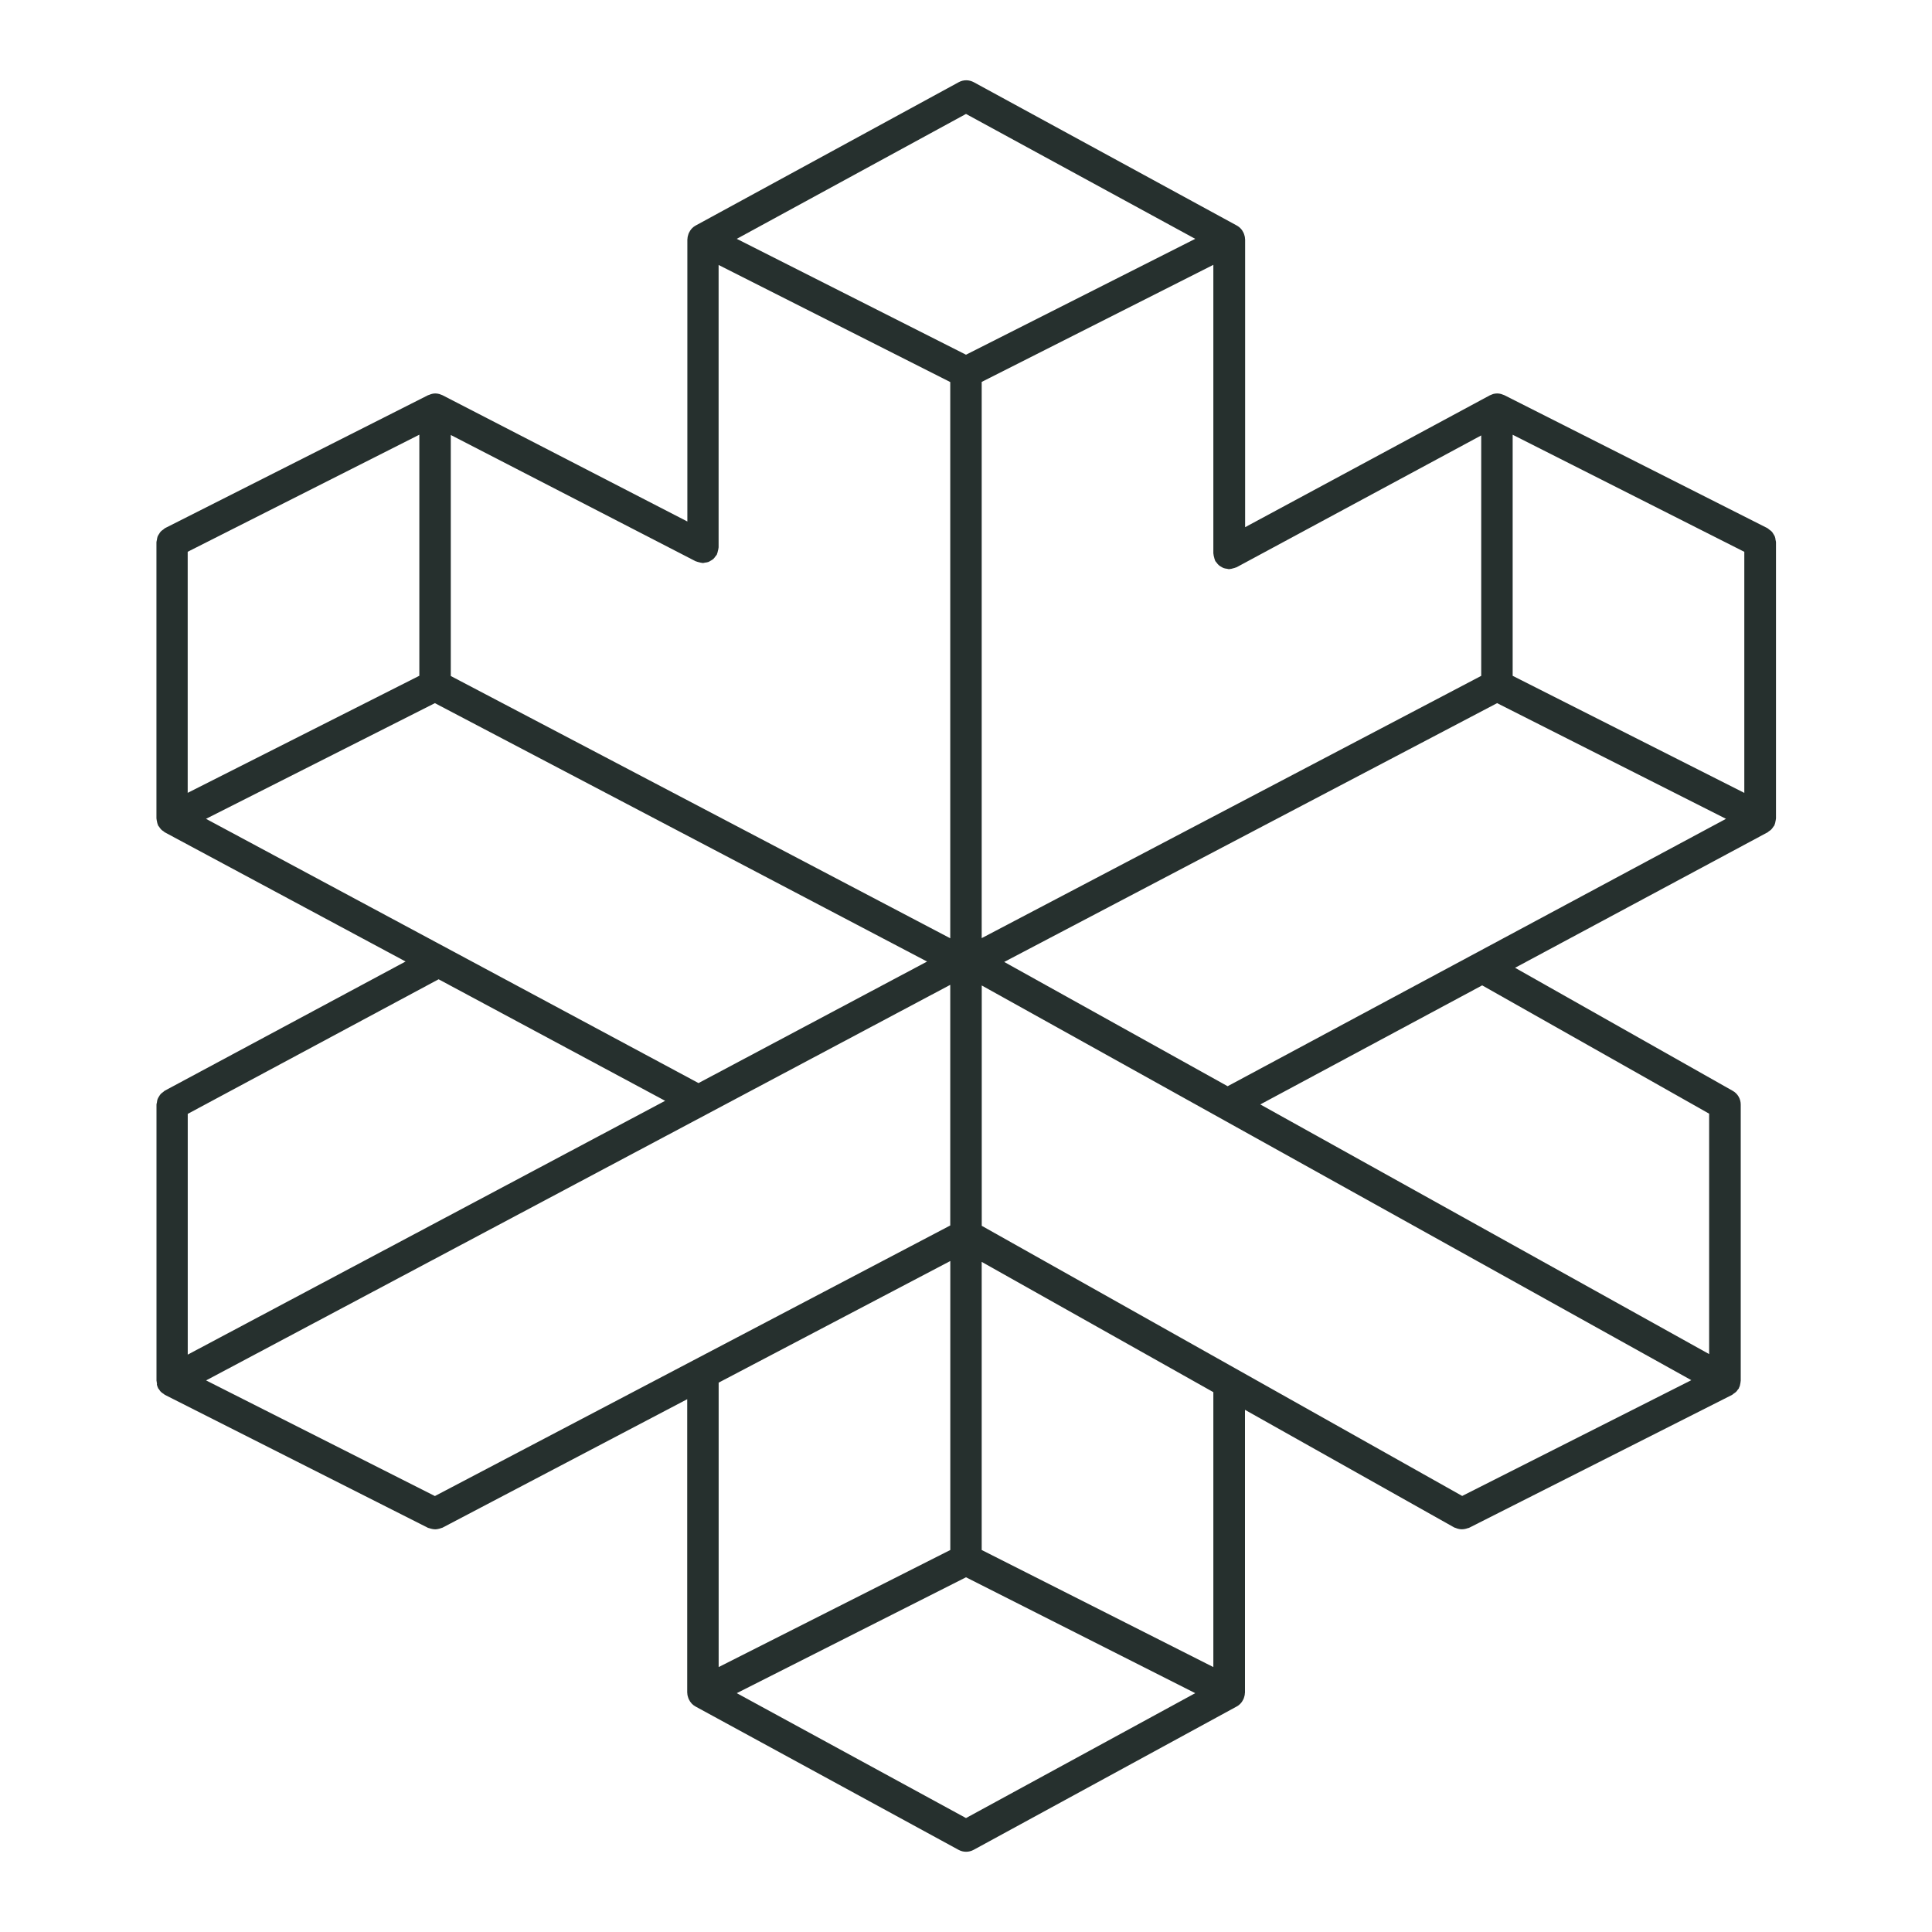
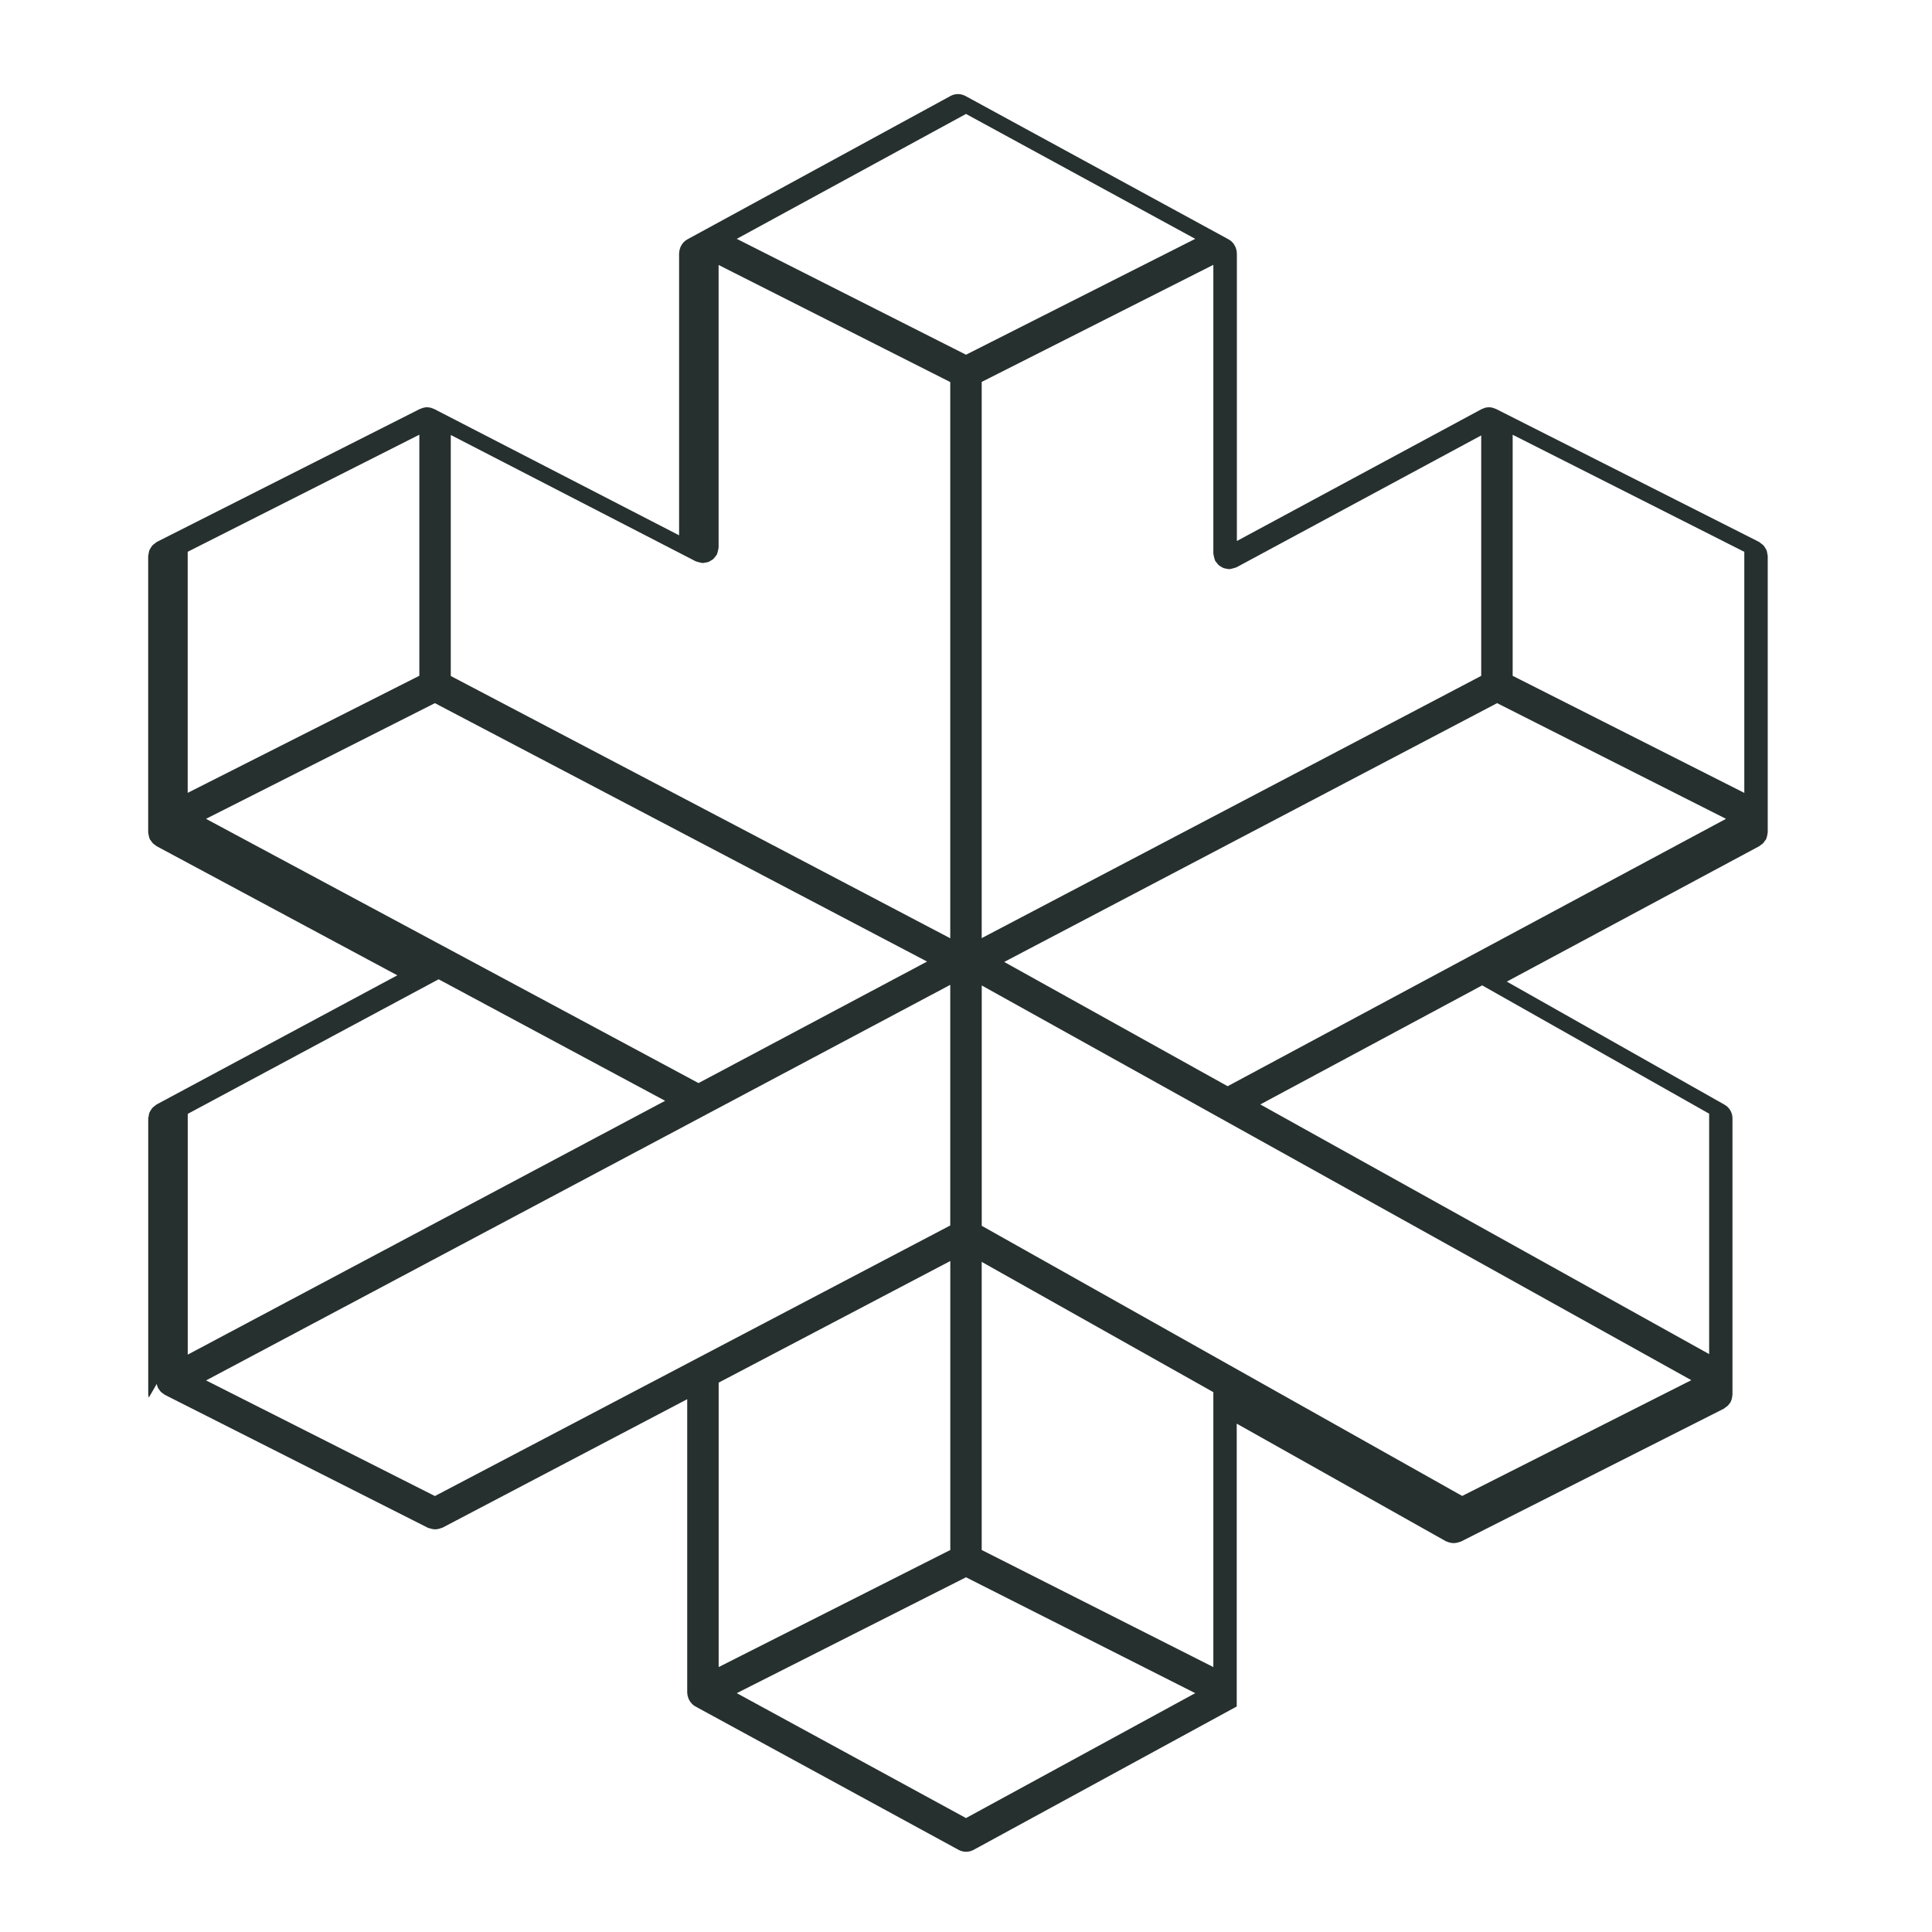
<svg xmlns="http://www.w3.org/2000/svg" id="Layer_1" data-name="Layer 1" viewBox="0 0 400 400">
  <defs>
    <style>      .cls-1 {        fill: #26302e;      }    </style>
  </defs>
-   <path class="cls-1" d="M32.46,286.51c.03.17.05.34.12.51.03.09.07.17.11.26.02.04.02.09.04.13.05.1.15.16.21.26.09.14.17.28.28.4.07.08.14.14.22.21.14.12.28.21.44.31.09.06.16.15.26.2l54.47,27.53c.08.04.17.04.26.07.2.08.4.13.62.17.21.04.42.07.63.07.19,0,.38-.03.57-.07.23-.04.44-.1.65-.19.08-.04.17-.03.25-.07l50.69-26.61v60.76s.02.05.02.08c0,.36.09.71.21,1.04.04.1.07.19.12.28.15.31.33.59.57.84.02.02.04.05.06.07.21.21.46.4.73.55l54.47,29.68c.97.53,2.14.53,3.12,0l54.47-29.68c.27-.15.52-.33.73-.55.02-.02.04-.05.06-.07.24-.25.42-.54.57-.84.04-.09.08-.18.12-.28.12-.33.2-.68.21-1.04,0-.03.02-.05.02-.08v-58.56l43.33,24.36c.09.05.19.05.28.09.21.1.42.16.65.21.2.04.38.07.58.07.21,0,.41-.01.62-.05.22-.04.42-.09.63-.17.1-.04.2-.03.3-.08l54.47-27.53c.1-.05.16-.14.25-.2.14-.09.28-.18.41-.29.09-.08.17-.15.25-.23.11-.12.18-.25.27-.37.06-.09.15-.14.2-.23.03-.05.03-.11.05-.17.05-.09.09-.18.13-.28.06-.15.08-.31.11-.47.04-.17.08-.33.08-.5,0-.06.03-.11.03-.17v-57.2c0-1.17-.63-2.26-1.65-2.83l-45.07-25.48,52.29-28.05c.1-.05.16-.14.25-.21.14-.09.28-.17.4-.28.08-.07.14-.15.22-.23.12-.13.2-.28.3-.42.06-.09.15-.16.21-.26.02-.03.01-.07.03-.1.04-.09.07-.18.1-.27.06-.17.09-.35.12-.53.03-.15.07-.3.08-.46,0-.04.02-.07.02-.11v-57.2c0-.16-.07-.3-.09-.46-.03-.23-.05-.46-.14-.68-.07-.2-.19-.36-.3-.54-.11-.18-.2-.36-.35-.51-.16-.17-.35-.29-.54-.43-.13-.09-.22-.22-.37-.29l-54.47-27.53s-.09-.03-.14-.05c-.06-.03-.13-.05-.19-.07-.03-.01-.06-.02-.09-.03-.08-.03-.16-.07-.24-.09-.27-.07-.53-.11-.8-.11h0c-.28,0-.56.04-.83.11-.1.03-.19.08-.28.11,0,0,0,0,0,0-.08.03-.16.06-.24.1-.06.03-.12.04-.18.07l-50.66,27.3v-59.59s-.02-.05-.02-.08c0-.36-.09-.71-.21-1.04-.04-.1-.07-.19-.12-.28-.15-.31-.33-.6-.57-.84-.02-.02-.04-.05-.06-.07-.21-.21-.46-.4-.73-.55l-54.47-29.68c-.49-.26-1.02-.4-1.56-.4s-1.07.13-1.56.4l-54.47,29.68c-.27.15-.52.33-.73.55-.02.02-.04.05-.06.07-.24.25-.42.54-.57.84-.04.09-.08.18-.12.28-.12.33-.2.68-.21,1.04,0,.03-.02.05-.02.08v58.41l-50.71-26.15c-.14-.07-.28-.11-.42-.16-.08-.03-.16-.07-.25-.09-.27-.07-.55-.11-.82-.11h0s0,0,0,0c-.46,0-.91.13-1.33.32-.04.02-.09.01-.13.03l-54.47,27.53c-.15.07-.24.2-.37.29-.19.13-.38.26-.54.43-.14.16-.24.34-.35.51-.11.18-.23.34-.3.54-.08.22-.1.45-.14.68-.02.16-.09.29-.09.46v57.2s.02.07.02.11c0,.16.05.3.08.46.03.18.06.36.12.53.03.09.06.18.1.27.02.03.01.07.03.1.05.1.14.17.21.26.09.15.18.29.3.42.07.08.14.15.21.23.13.12.27.19.41.29.09.06.15.15.24.2l49.86,26.75-49.86,26.75c-.13.07-.21.19-.33.27-.19.14-.38.27-.53.44-.14.16-.23.33-.34.5-.11.18-.22.35-.29.55-.08.21-.1.43-.13.66-.02.15-.09.28-.09.43v57.2s.03.09.03.14c0,.17.05.32.09.49ZM90.04,309.74l-47.37-23.94,154.07-81.9v49.82l-106.7,56.02ZM148.79,286.26l47.96-25.18v59.83l-47.96,24.24v-58.89ZM200,376.41l-47.46-25.86,47.46-23.99,47.46,23.99-47.46,25.86ZM251.21,345.15l-47.96-24.24v-59.65l47.96,26.97v56.92ZM302.73,309.72l-99.47-55.93v-49.76l146.91,81.72-47.44,23.97ZM353.86,230.58v49.77l-92.93-51.69,45.94-24.65,47,26.57ZM313.18,90.01l47.96,24.24v49.91l-47.96-24.24v-49.91ZM309.96,145.58l47.39,23.95-103.18,55.36-46.26-25.73,102.05-53.58ZM251.24,114.75c0,.22.08.42.13.63.05.21.09.42.19.62.02.05.02.1.04.14.07.14.2.22.28.34.13.18.26.36.43.51.16.15.34.25.53.36.17.1.33.21.52.27.23.08.46.11.7.14.14.02.26.08.4.08.05,0,.09-.03.14-.03.22,0,.43-.07.65-.13.21-.05.42-.1.62-.19.04-.02.09-.02.14-.04l50.66-27.3v49.78l-103.42,54.3v-115.16l47.96-24.24v59.74c0,.05.03.1.03.15ZM200,23.59l47.46,25.86-47.46,23.99-47.46-23.99,47.46-25.86ZM93.33,90.06l50.71,26.15s.08.02.12.03c.19.09.4.12.61.18.22.05.43.12.65.13.04,0,.07.02.11.02.15,0,.27-.06.41-.08.25-.03.49-.06.72-.14.19-.07.34-.18.51-.28.19-.11.37-.21.54-.36.17-.16.29-.35.43-.54.09-.13.21-.21.28-.36.02-.04.01-.08.03-.11.09-.2.13-.41.18-.63.05-.21.12-.42.13-.63,0-.04.02-.08.02-.12v-58.46l47.96,24.24v115.16l-103.41-54.3v-49.89ZM38.86,114.24l47.96-24.24v49.91l-47.96,24.24v-49.91ZM42.65,169.53l47.39-23.95,101.9,53.5-47.32,25.16-101.97-54.71ZM38.86,230.62l51.95-27.87,46.9,25.16-98.84,52.55v-49.84Z" />
+   <path class="cls-1" d="M32.46,286.51c.03.17.05.34.12.51.03.09.07.17.11.26.02.04.02.09.04.13.05.1.15.16.21.26.09.14.17.28.28.4.07.08.14.14.22.21.14.12.28.21.44.31.09.06.16.15.26.2l54.47,27.53c.08.04.17.04.26.07.2.08.4.13.62.17.21.04.42.07.63.07.19,0,.38-.03.57-.07.23-.04.44-.1.65-.19.08-.04.17-.03.25-.07l50.69-26.61v60.76s.02.05.02.08c0,.36.09.71.21,1.04.04.1.07.19.12.28.15.31.33.59.57.84.02.02.04.05.06.07.21.21.46.4.73.55l54.47,29.68c.97.53,2.14.53,3.12,0l54.47-29.68v-58.56l43.33,24.36c.09.05.19.05.28.09.21.1.42.16.65.21.2.04.38.07.58.07.21,0,.41-.01.62-.05.22-.04.42-.09.63-.17.1-.04.2-.03.3-.08l54.47-27.53c.1-.05.16-.14.25-.2.14-.09.28-.18.41-.29.09-.08.17-.15.25-.23.11-.12.18-.25.27-.37.06-.09.15-.14.2-.23.03-.05.03-.11.05-.17.05-.09.09-.18.13-.28.06-.15.08-.31.11-.47.04-.17.08-.33.08-.5,0-.06.03-.11.03-.17v-57.2c0-1.17-.63-2.26-1.65-2.83l-45.07-25.48,52.29-28.05c.1-.05.16-.14.25-.21.14-.09.28-.17.4-.28.08-.07.14-.15.22-.23.12-.13.2-.28.3-.42.06-.09.15-.16.21-.26.02-.03.01-.07.03-.1.04-.09.07-.18.1-.27.06-.17.09-.35.12-.53.03-.15.07-.3.08-.46,0-.04.02-.07.02-.11v-57.2c0-.16-.07-.3-.09-.46-.03-.23-.05-.46-.14-.68-.07-.2-.19-.36-.3-.54-.11-.18-.2-.36-.35-.51-.16-.17-.35-.29-.54-.43-.13-.09-.22-.22-.37-.29l-54.47-27.53s-.09-.03-.14-.05c-.06-.03-.13-.05-.19-.07-.03-.01-.06-.02-.09-.03-.08-.03-.16-.07-.24-.09-.27-.07-.53-.11-.8-.11h0c-.28,0-.56.04-.83.11-.1.03-.19.08-.28.11,0,0,0,0,0,0-.08.03-.16.06-.24.1-.06.03-.12.04-.18.07l-50.66,27.3v-59.59s-.02-.05-.02-.08c0-.36-.09-.71-.21-1.04-.04-.1-.07-.19-.12-.28-.15-.31-.33-.6-.57-.84-.02-.02-.04-.05-.06-.07-.21-.21-.46-.4-.73-.55l-54.47-29.68c-.49-.26-1.02-.4-1.56-.4s-1.07.13-1.56.4l-54.47,29.68c-.27.15-.52.33-.73.55-.02.02-.04.05-.06.07-.24.25-.42.54-.57.84-.04.09-.08.18-.12.28-.12.33-.2.68-.21,1.04,0,.03-.02.05-.02.08v58.41l-50.71-26.15c-.14-.07-.28-.11-.42-.16-.08-.03-.16-.07-.25-.09-.27-.07-.55-.11-.82-.11h0s0,0,0,0c-.46,0-.91.13-1.33.32-.04.02-.09.01-.13.03l-54.47,27.53c-.15.07-.24.2-.37.29-.19.13-.38.26-.54.43-.14.16-.24.34-.35.51-.11.18-.23.34-.3.54-.08.22-.1.45-.14.68-.02.16-.09.29-.09.46v57.2s.02.07.02.11c0,.16.05.3.08.46.03.18.06.36.12.53.03.09.06.18.1.27.02.03.01.07.03.1.05.1.14.17.21.26.09.15.18.29.3.42.07.08.14.15.21.23.13.12.27.19.41.29.09.06.15.15.24.2l49.86,26.75-49.86,26.75c-.13.07-.21.19-.33.27-.19.14-.38.27-.53.44-.14.16-.23.33-.34.5-.11.18-.22.35-.29.55-.08.21-.1.43-.13.66-.02.15-.09.28-.09.43v57.2s.03.09.03.14c0,.17.05.32.09.49ZM90.04,309.74l-47.37-23.94,154.07-81.9v49.82l-106.7,56.02ZM148.79,286.26l47.96-25.18v59.83l-47.96,24.24v-58.89ZM200,376.41l-47.46-25.86,47.46-23.99,47.46,23.99-47.46,25.86ZM251.21,345.15l-47.96-24.24v-59.65l47.96,26.97v56.92ZM302.73,309.72l-99.47-55.93v-49.76l146.91,81.72-47.44,23.97ZM353.86,230.58v49.77l-92.93-51.69,45.94-24.65,47,26.57ZM313.18,90.01l47.96,24.24v49.91l-47.96-24.24v-49.91ZM309.96,145.58l47.39,23.95-103.18,55.36-46.26-25.73,102.05-53.58ZM251.24,114.75c0,.22.08.42.13.63.05.21.09.42.19.62.02.05.02.1.04.14.07.14.2.22.28.34.13.18.26.36.43.51.16.15.34.25.53.36.17.1.33.21.52.27.23.08.46.11.7.14.14.02.26.08.4.08.05,0,.09-.03.14-.03.22,0,.43-.07.65-.13.21-.05.42-.1.62-.19.04-.02.09-.02.14-.04l50.66-27.3v49.78l-103.42,54.3v-115.16l47.96-24.24v59.74c0,.05.03.1.03.15ZM200,23.59l47.46,25.86-47.46,23.99-47.46-23.99,47.46-25.86ZM93.33,90.06l50.71,26.15s.08.02.12.03c.19.09.4.12.61.18.22.05.43.12.65.13.04,0,.07.02.11.02.15,0,.27-.06.41-.08.25-.03.49-.06.72-.14.19-.07.34-.18.51-.28.19-.11.37-.21.54-.36.17-.16.29-.35.43-.54.09-.13.21-.21.28-.36.02-.04.01-.08.03-.11.09-.2.13-.41.18-.63.05-.21.12-.42.13-.63,0-.04.02-.08.02-.12v-58.46l47.96,24.24v115.16l-103.41-54.3v-49.89ZM38.86,114.24l47.96-24.24v49.91l-47.96,24.24v-49.91ZM42.65,169.53l47.39-23.95,101.9,53.5-47.32,25.16-101.97-54.71ZM38.86,230.62l51.95-27.87,46.9,25.16-98.84,52.55v-49.84Z" />
</svg>